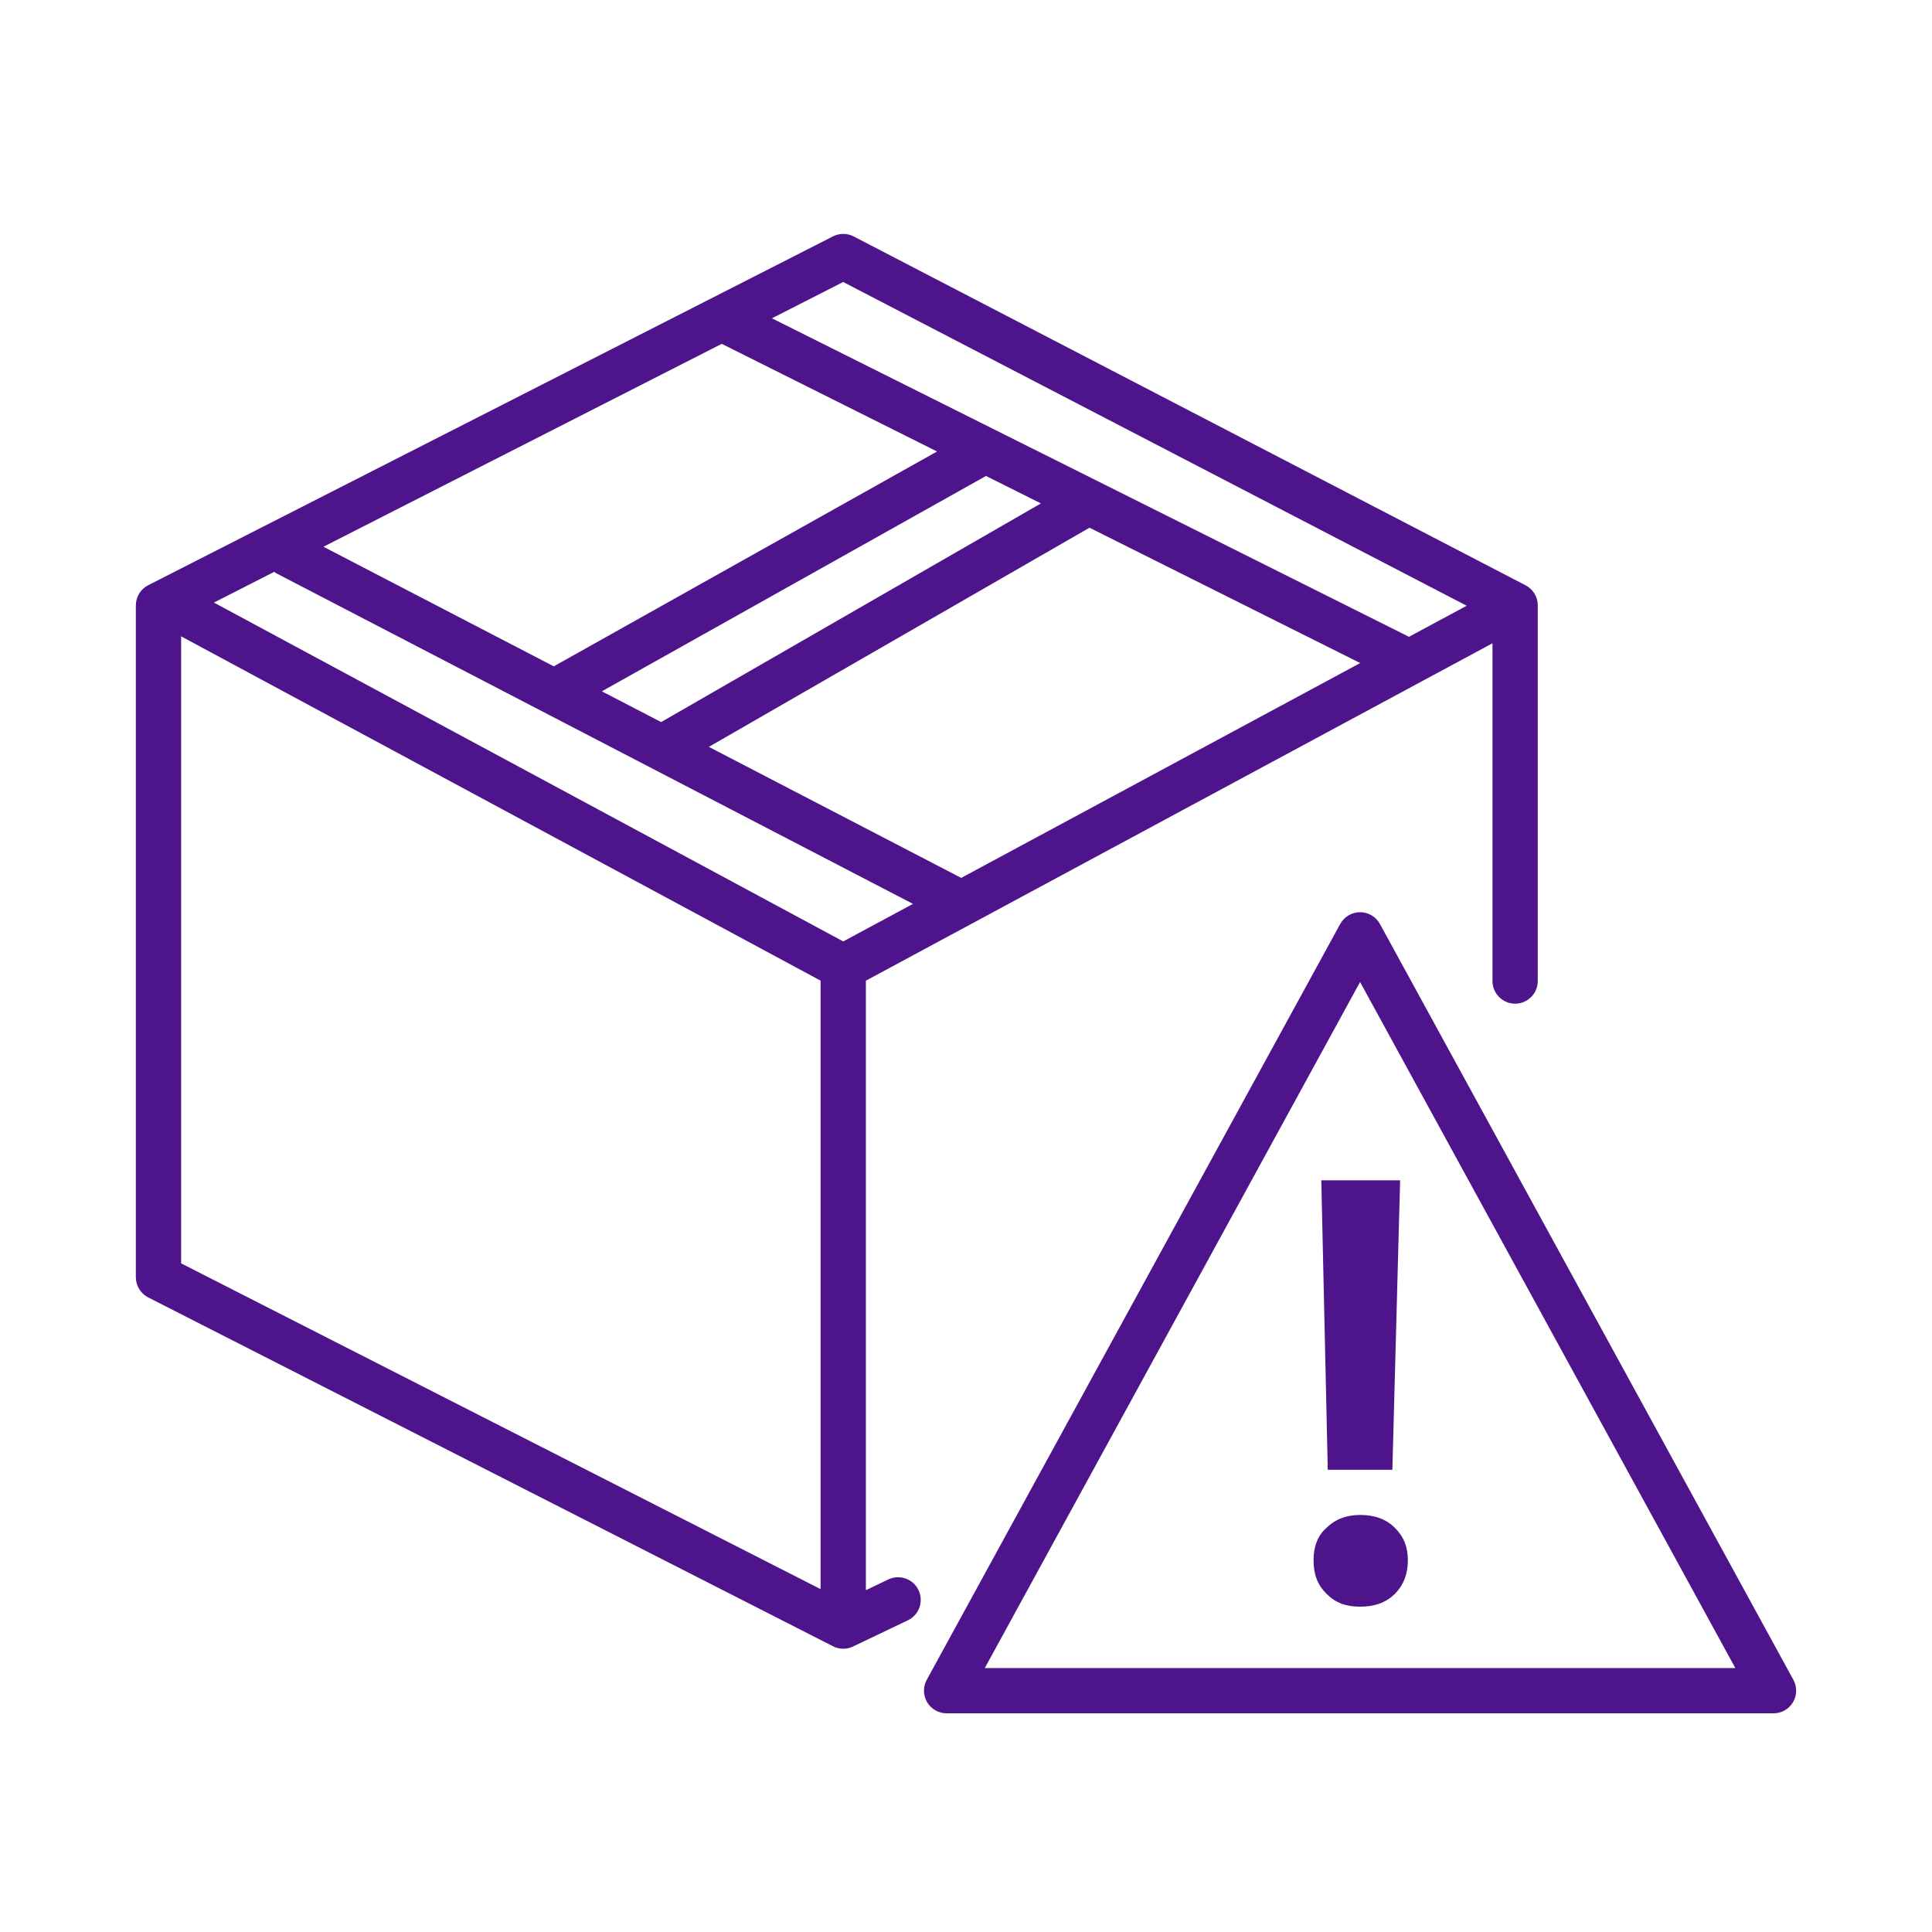
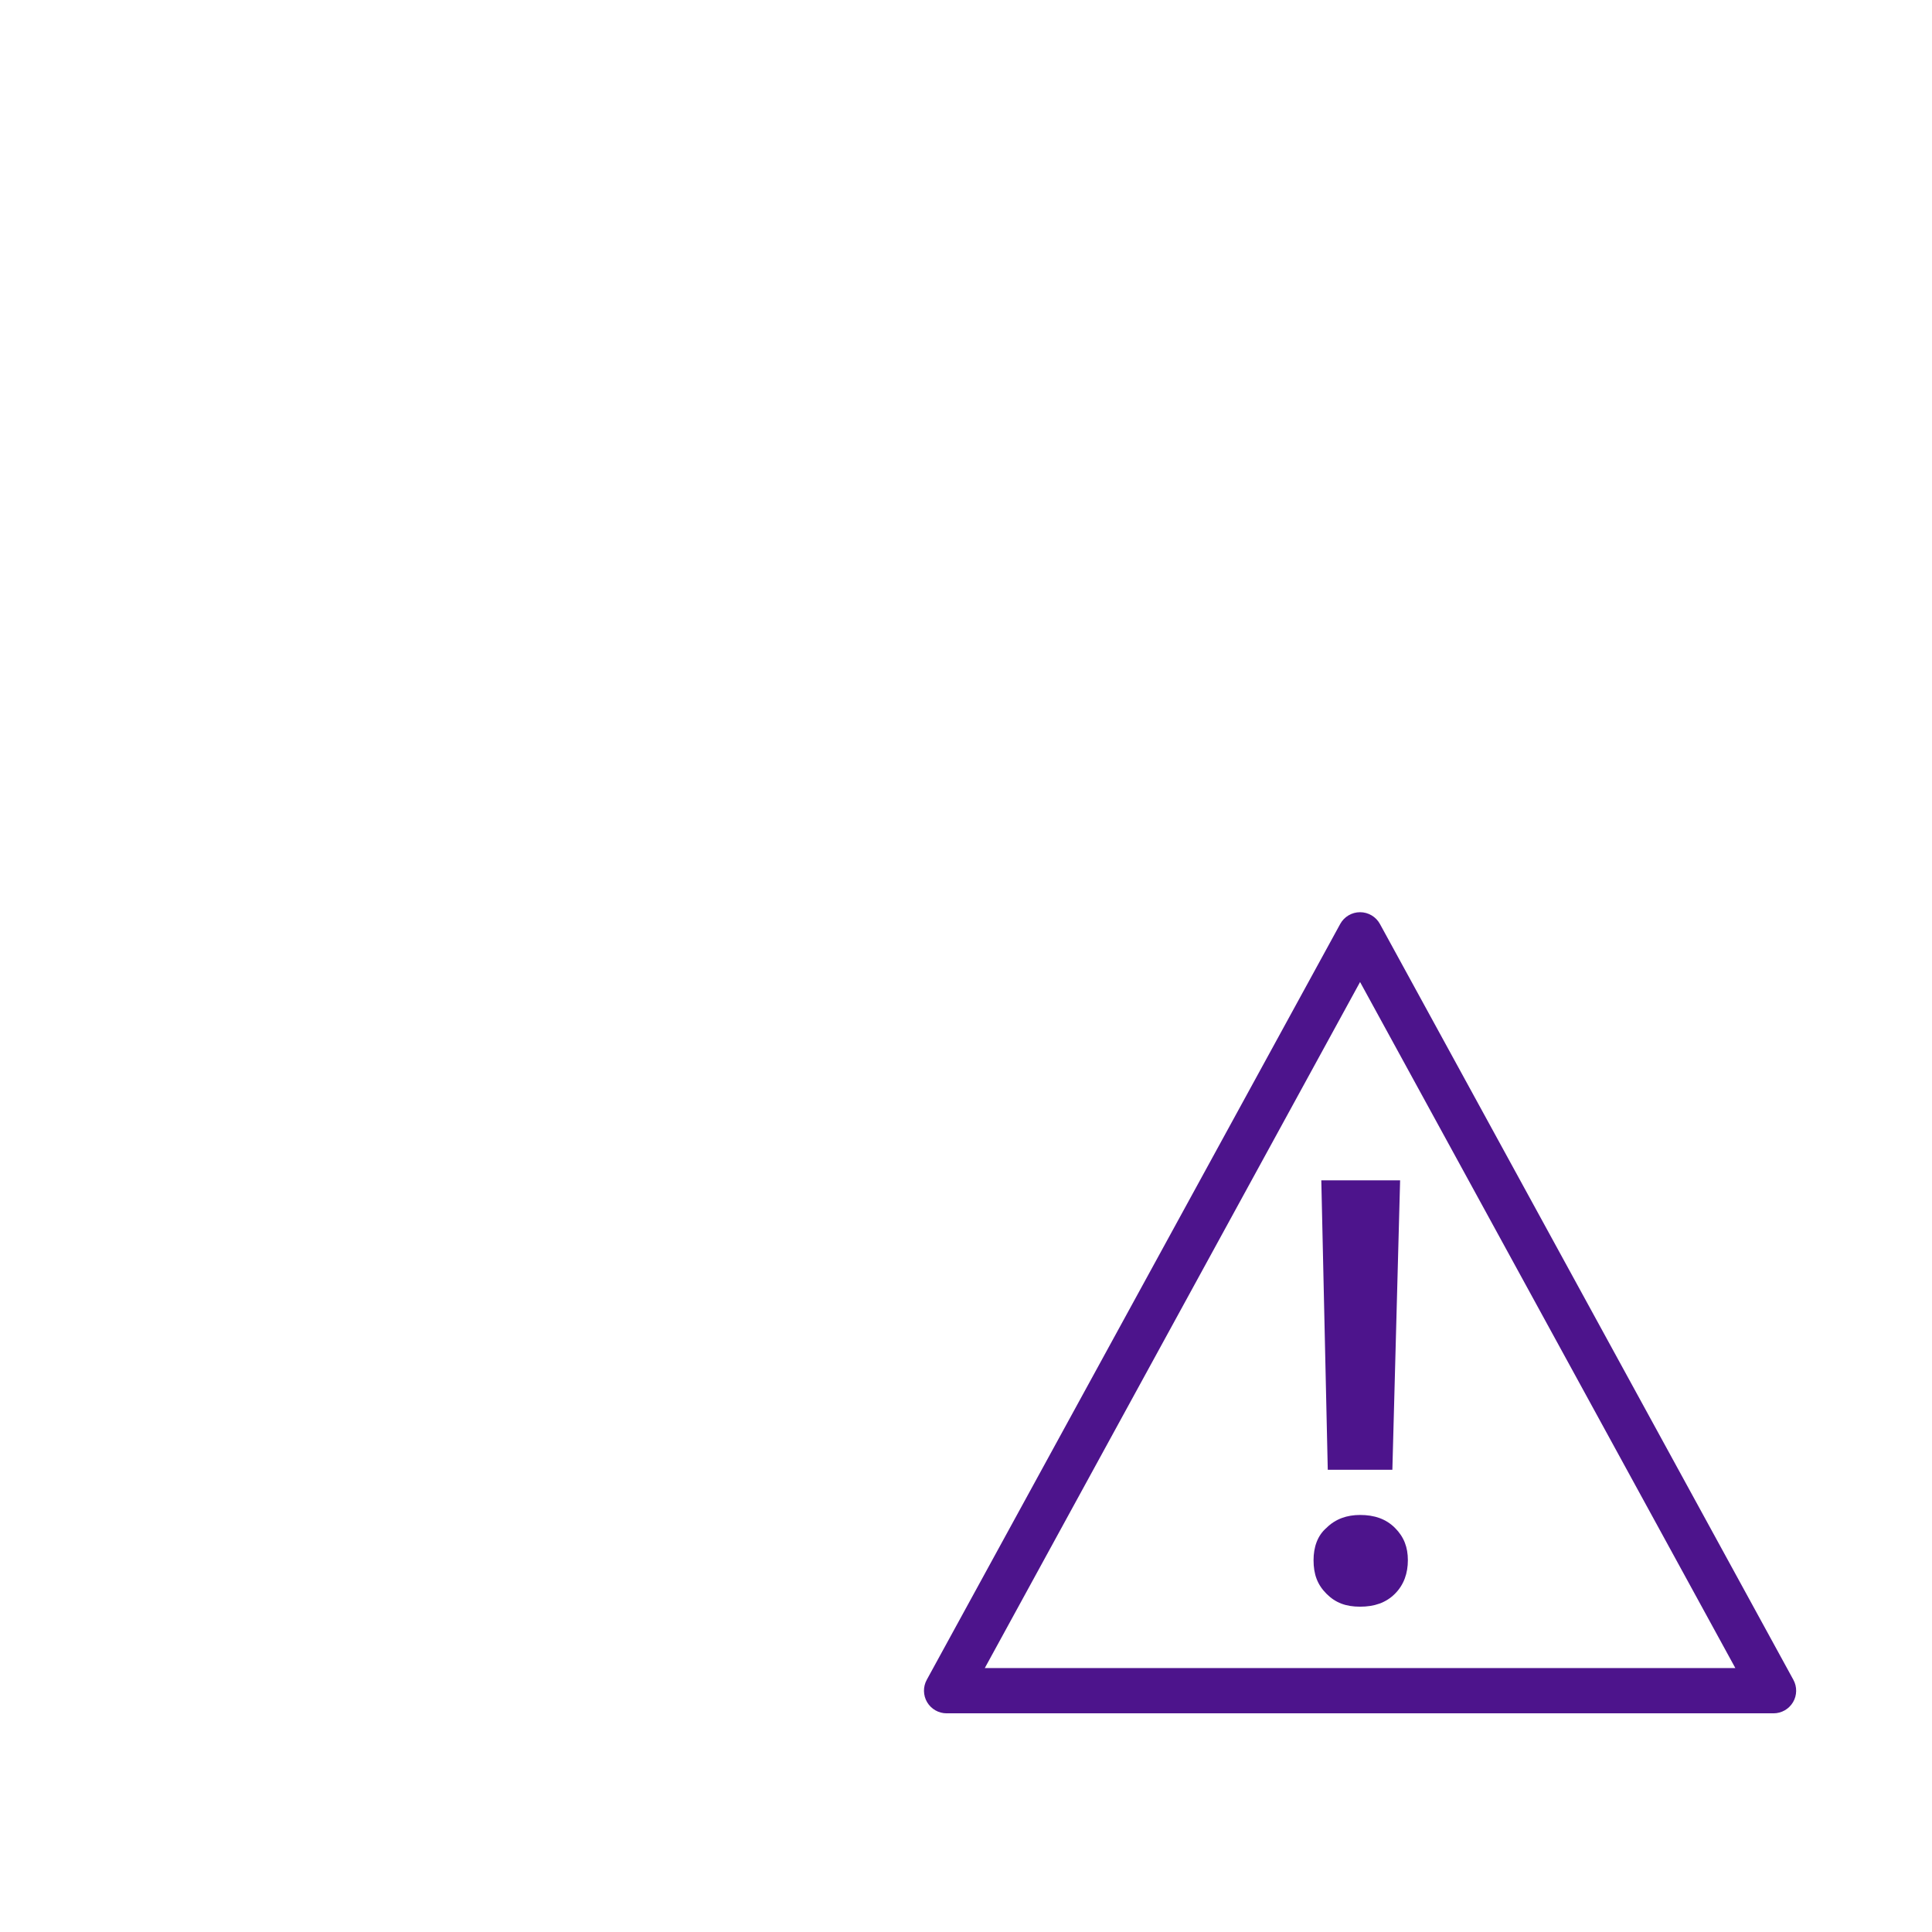
<svg xmlns="http://www.w3.org/2000/svg" width="128" height="128" viewBox="0 0 128 128" fill="none">
-   <path fill-rule="evenodd" clip-rule="evenodd" d="M55.188 15.66C55.619 15.44 56.13 15.442 56.56 15.665L101.072 38.777C101.569 39.035 101.881 39.548 101.881 40.108V64.996C101.881 65.825 101.209 66.496 100.381 66.496C99.553 66.496 98.881 65.825 98.881 64.996V42.618L57.367 64.972V105.353L58.853 104.643C59.601 104.286 60.496 104.602 60.854 105.349C61.211 106.097 60.895 106.992 60.147 107.35L56.516 109.085C56.218 109.228 55.885 109.266 55.568 109.202C55.421 109.172 55.281 109.12 55.153 109.051L9.819 85.957C9.317 85.701 9 85.184 9 84.62V40.108C9 39.544 9.317 39.028 9.819 38.772L55.188 15.66ZM55.862 18.683L97.171 40.132L93.348 42.19L51.142 21.088L55.862 18.683ZM47.819 22.78L21.429 36.224L36.689 44.147L62.082 29.912L47.819 22.78ZM65.325 31.533L39.874 45.801L43.801 47.84L68.964 33.353L65.325 31.533ZM72.182 34.962L46.963 49.482L63.683 58.163L90.118 43.929L72.182 34.962ZM18.368 38.015L60.487 59.884L55.867 62.372L14.172 39.921L18.164 37.888C18.228 37.935 18.296 37.977 18.368 38.015ZM12 42.159L54.367 64.971V105.284L12 83.701V42.159Z" fill="#4D148C" />
-   <path d="M87.882 105.591C88.481 106.191 89.166 106.447 90.108 106.447C91.049 106.447 91.82 106.191 92.419 105.591C93.018 104.992 93.275 104.222 93.275 103.366C93.275 102.51 93.018 101.825 92.419 101.226C91.82 100.627 91.049 100.37 90.108 100.37C89.251 100.37 88.481 100.627 87.882 101.226C87.283 101.739 87.026 102.51 87.026 103.366C87.026 104.307 87.283 104.992 87.882 105.591Z" fill="#4D148C" />
+   <path d="M87.882 105.591C88.481 106.191 89.166 106.447 90.108 106.447C91.049 106.447 91.82 106.191 92.419 105.591C93.018 104.992 93.275 104.222 93.275 103.366C93.275 102.51 93.018 101.825 92.419 101.226C91.82 100.627 91.049 100.37 90.108 100.37C89.251 100.37 88.481 100.627 87.882 101.226C87.283 101.739 87.026 102.51 87.026 103.366C87.026 104.307 87.283 104.992 87.882 105.591" fill="#4D148C" />
  <path d="M87.968 97.374H92.248L92.761 78.2H87.54L87.968 97.374Z" fill="#4D148C" />
  <path fill-rule="evenodd" clip-rule="evenodd" d="M90.108 60.436C90.656 60.436 91.161 60.735 91.424 61.216L118.816 111.292C119.07 111.757 119.061 112.321 118.791 112.777C118.52 113.232 118.03 113.512 117.5 113.512H62.716C62.186 113.512 61.696 113.232 61.425 112.777C61.155 112.321 61.146 111.757 61.4 111.292L88.792 61.216C89.055 60.735 89.56 60.436 90.108 60.436ZM114.97 110.512L90.108 65.061L65.246 110.512H114.97Z" fill="#4D148C" />
</svg>